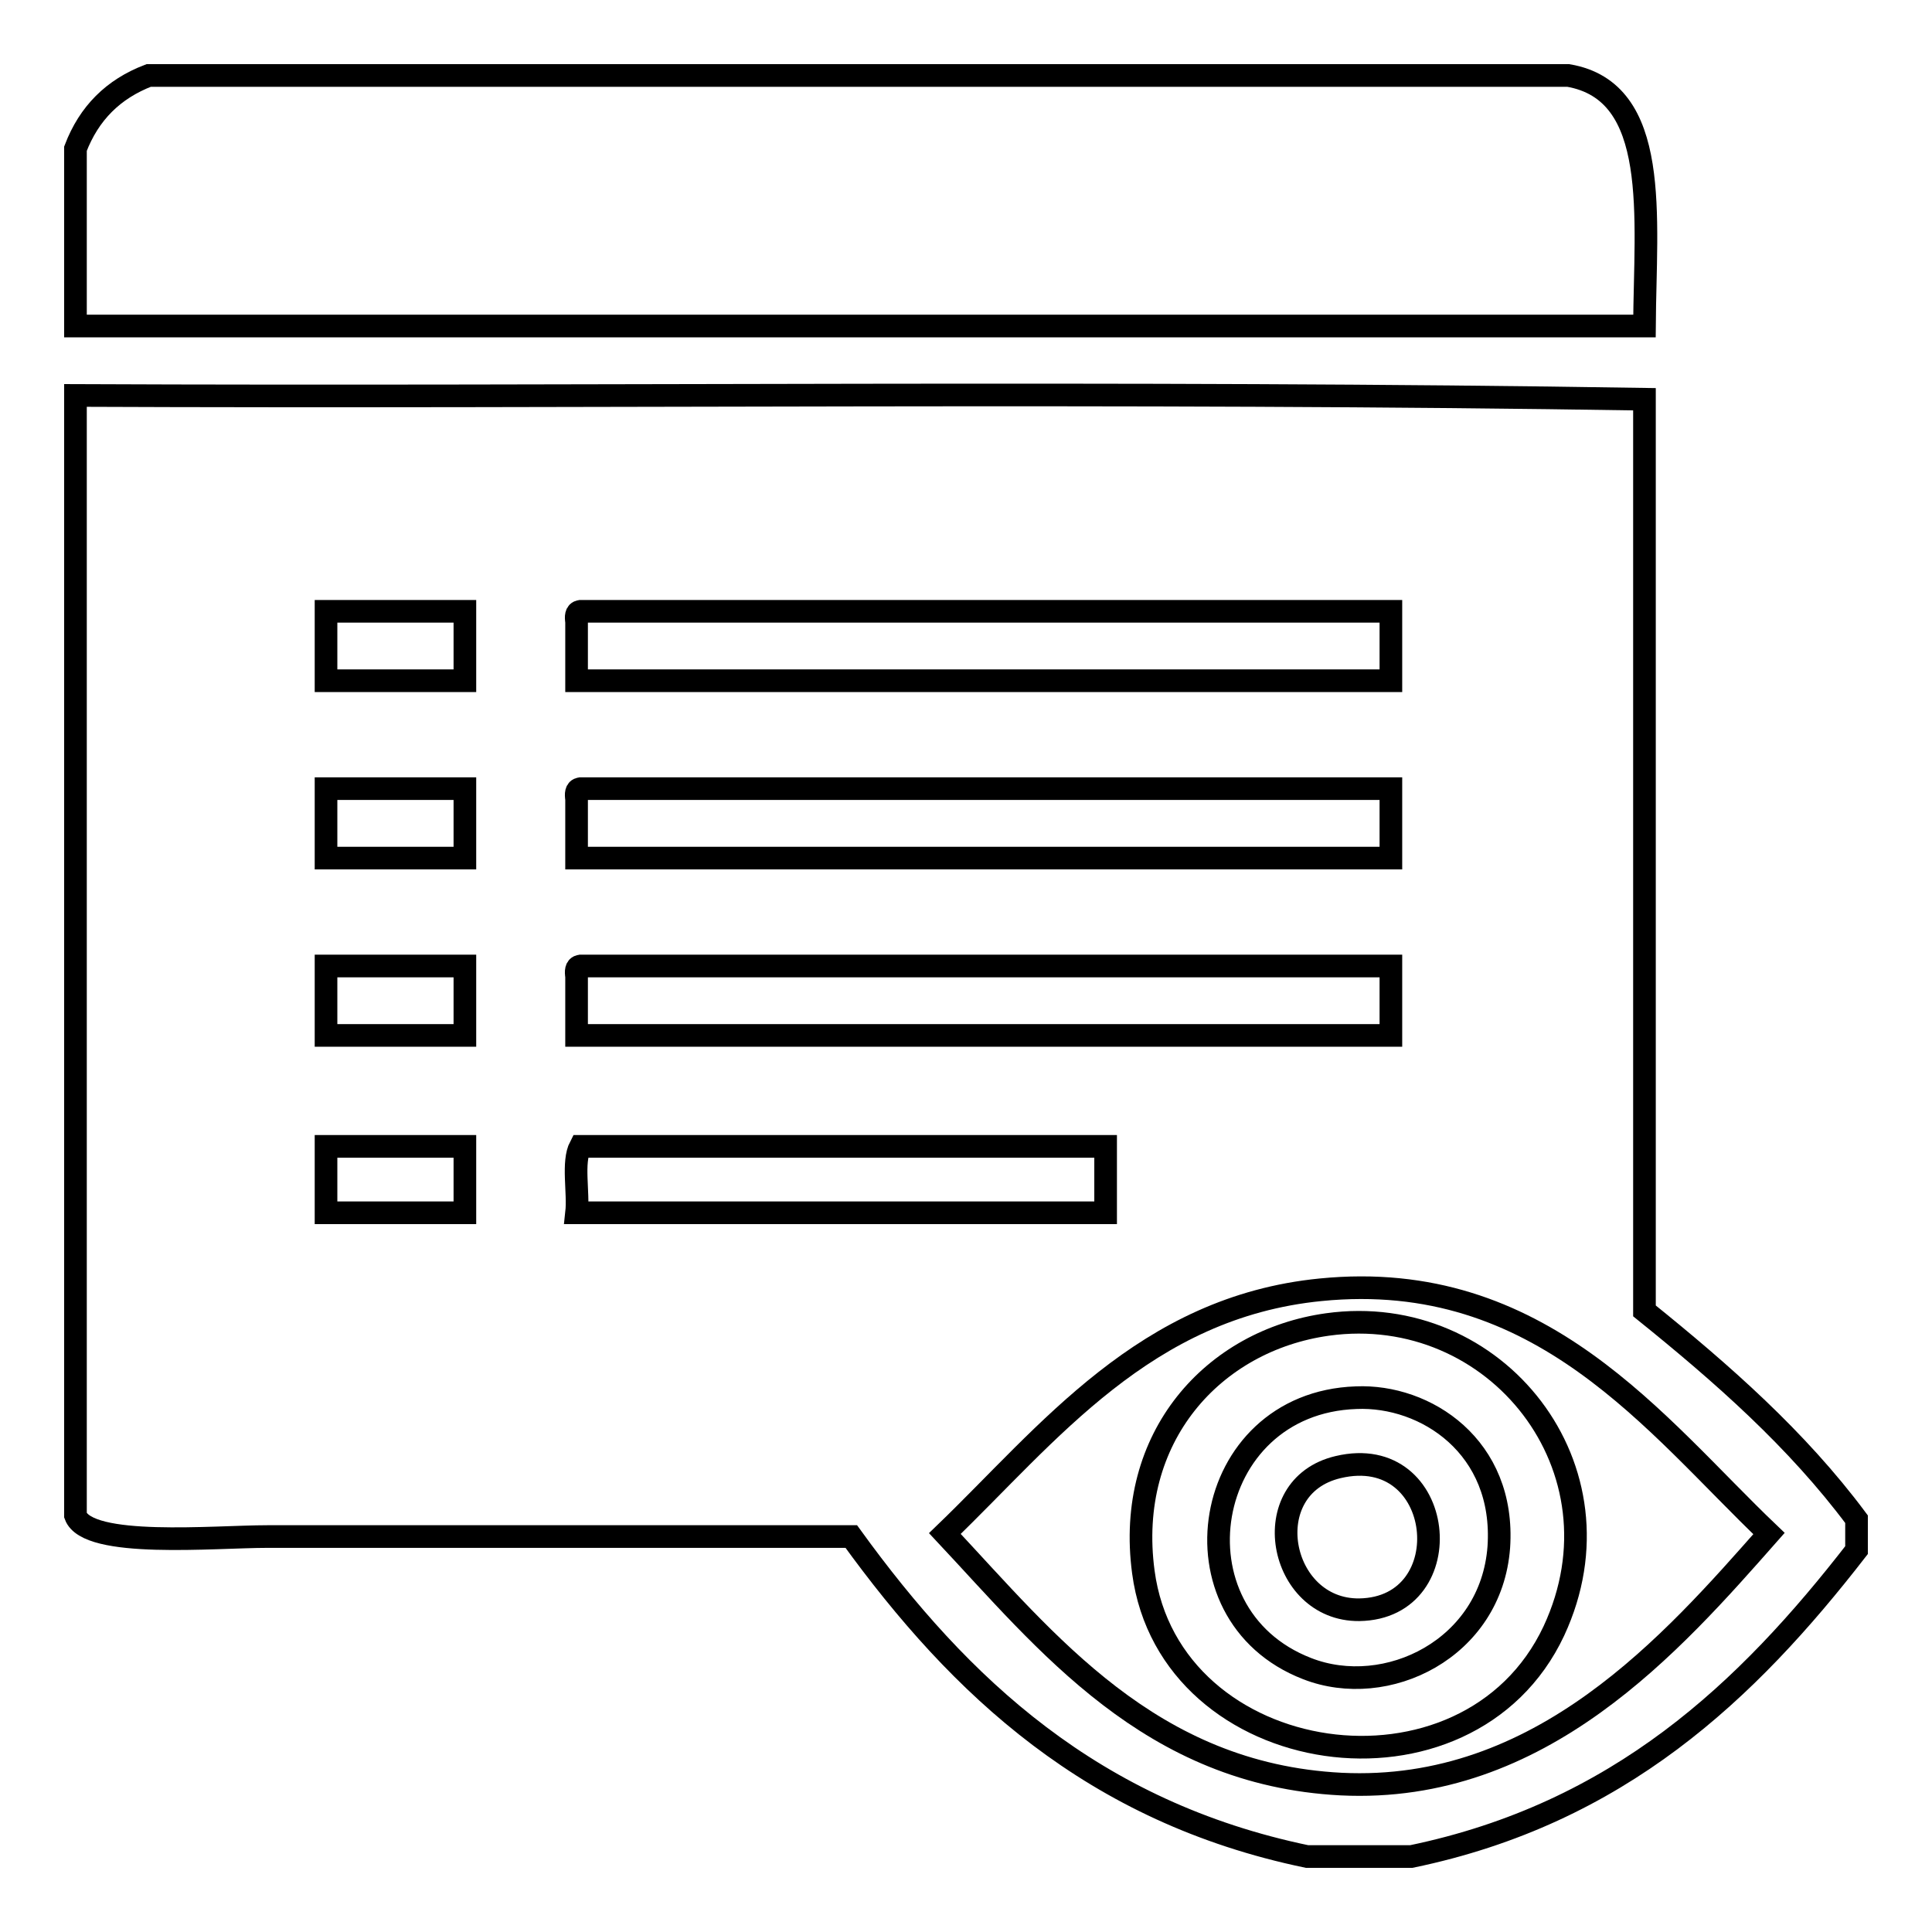
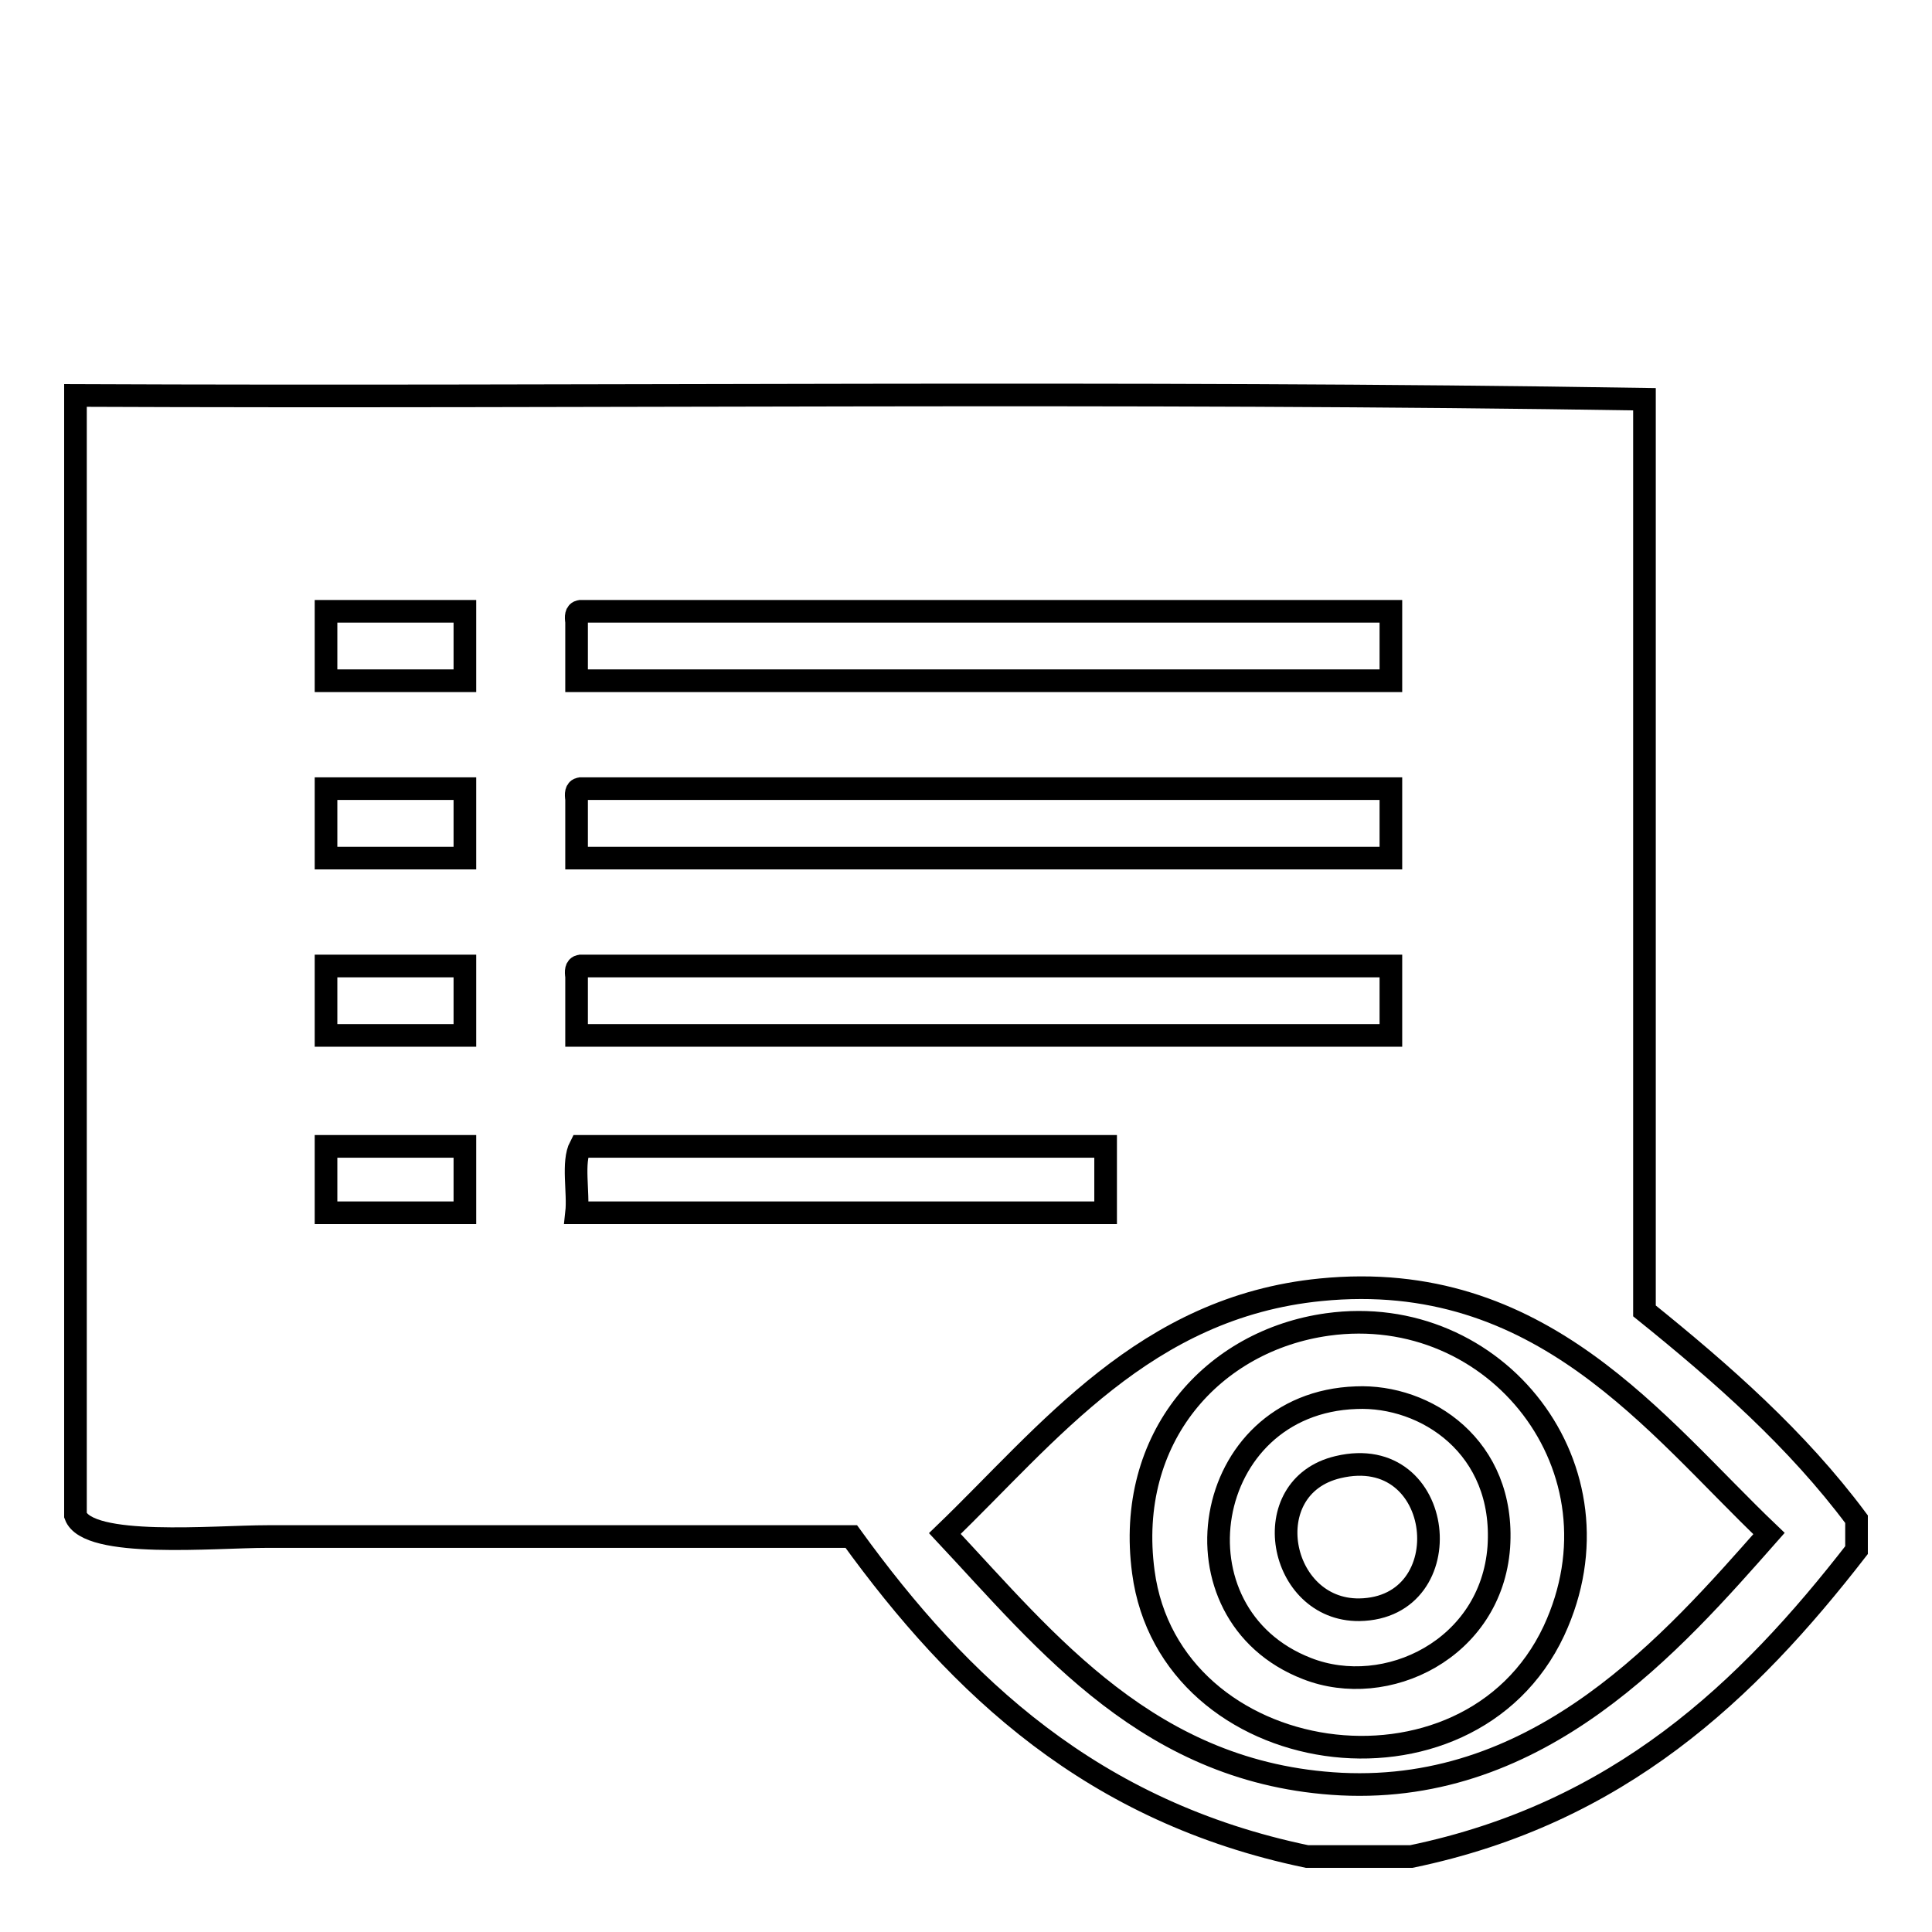
<svg xmlns="http://www.w3.org/2000/svg" version="1.1" x="0px" y="0px" viewBox="0 0 256 256" enable-background="new 0 0 256 256" xml:space="preserve">
  <g>
    <g>
-       <path stroke-width="3" fill-opacity="0" stroke="#000000" d="M19.7,10c62.7,0,125.4,0,188.1,0c12.3,2.1,10.2,18.7,10.1,33.2c-69.3,0-138.6,0-207.9,0c0-7.8,0-15.7,0-23.5C11.8,15,15,11.8,19.7,10z" />
      <path stroke-width="3" fill-opacity="0" stroke="#000000" d="M10,52.4c69.1,0.3,139.5-0.6,207.9,0.5c0,40.3,0,80.5,0,120.8c10.3,8.3,20.2,17,28.1,27.6c0,1.4,0,2.8,0,4.1c-14.5,18.7-31.5,34.9-59,40.6c-4.6,0-9.2,0-13.8,0c-28.4-5.9-46-22.5-60.4-42.4c-23.1,0-51.3,0-77.4,0c-7,0-23.8,1.6-25.4-2.8C10,151.4,10,101.9,10,52.4z M43.2,90.2c6.1,0,12.3,0,18.4,0c0-3.1,0-6.1,0-9.2c-6.1,0-12.3,0-18.4,0C43.2,84.1,43.2,87.1,43.2,90.2z M76.4,82.4c0,2.6,0,5.2,0,7.8c36,0,71.9,0,107.9,0c0-3.1,0-6.1,0-9.2c-35.8,0-71.6,0-107.4,0C76.3,81.1,76.3,81.7,76.4,82.4z M43.2,113.7c6.1,0,12.3,0,18.4,0c0-3.1,0-6.1,0-9.2c-6.1,0-12.3,0-18.4,0C43.2,107.6,43.2,110.6,43.2,113.7z M76.4,105.9c0,2.6,0,5.2,0,7.8c36,0,71.9,0,107.9,0c0-3.1,0-6.1,0-9.2c-35.8,0-71.6,0-107.4,0C76.3,104.6,76.3,105.2,76.4,105.9z M43.2,137.2c6.1,0,12.3,0,18.4,0c0-3.1,0-6.1,0-9.2c-6.1,0-12.3,0-18.4,0C43.2,131.1,43.2,134.1,43.2,137.2z M76.4,129.4c0,2.6,0,5.2,0,7.8c36,0,71.9,0,107.9,0c0-3.1,0-6.1,0-9.2c-35.8,0-71.6,0-107.4,0C76.3,128.1,76.3,128.7,76.4,129.4z M43.2,160.7c6.1,0,12.3,0,18.4,0c0-2.9,0-5.8,0-8.8c-6.1,0-12.3,0-18.4,0C43.2,154.9,43.2,157.8,43.2,160.7z M76.4,160.7c23.4,0,46.7,0,70.1,0c0-2.9,0-5.8,0-8.8c-23.2,0-46.4,0-69.6,0C75.8,154,76.7,158,76.4,160.7z M175,170.9c-23.3,2.3-36.1,19.1-49.8,32.3c13.5,14.4,27.2,31.9,52.5,33.2c26.5,1.3,43.9-18.7,56.7-33.2C219.4,188.9,204.2,168,175,170.9z" />
      <path stroke-width="3" fill-opacity="0" stroke="#000000" d="M175.9,175.5c22.3-3.1,40,19.1,30,40.6c-11.4,24.3-50.9,18.5-54.4-7.8C149.1,190.4,160.8,177.6,175.9,175.5z M173.2,221.1c10.5,4.1,24.4-2.6,25.4-16.1c0.9-13.3-9.7-20.2-18.9-19.8C159.1,185.9,154.6,213.9,173.2,221.1z" />
      <path stroke-width="3" fill-opacity="0" stroke="#000000" d="M177.3,194.4c14.3-3.4,16.5,18.7,2.8,18.9C169.4,213.4,166.3,197,177.3,194.4z" />
    </g>
  </g>
</svg>